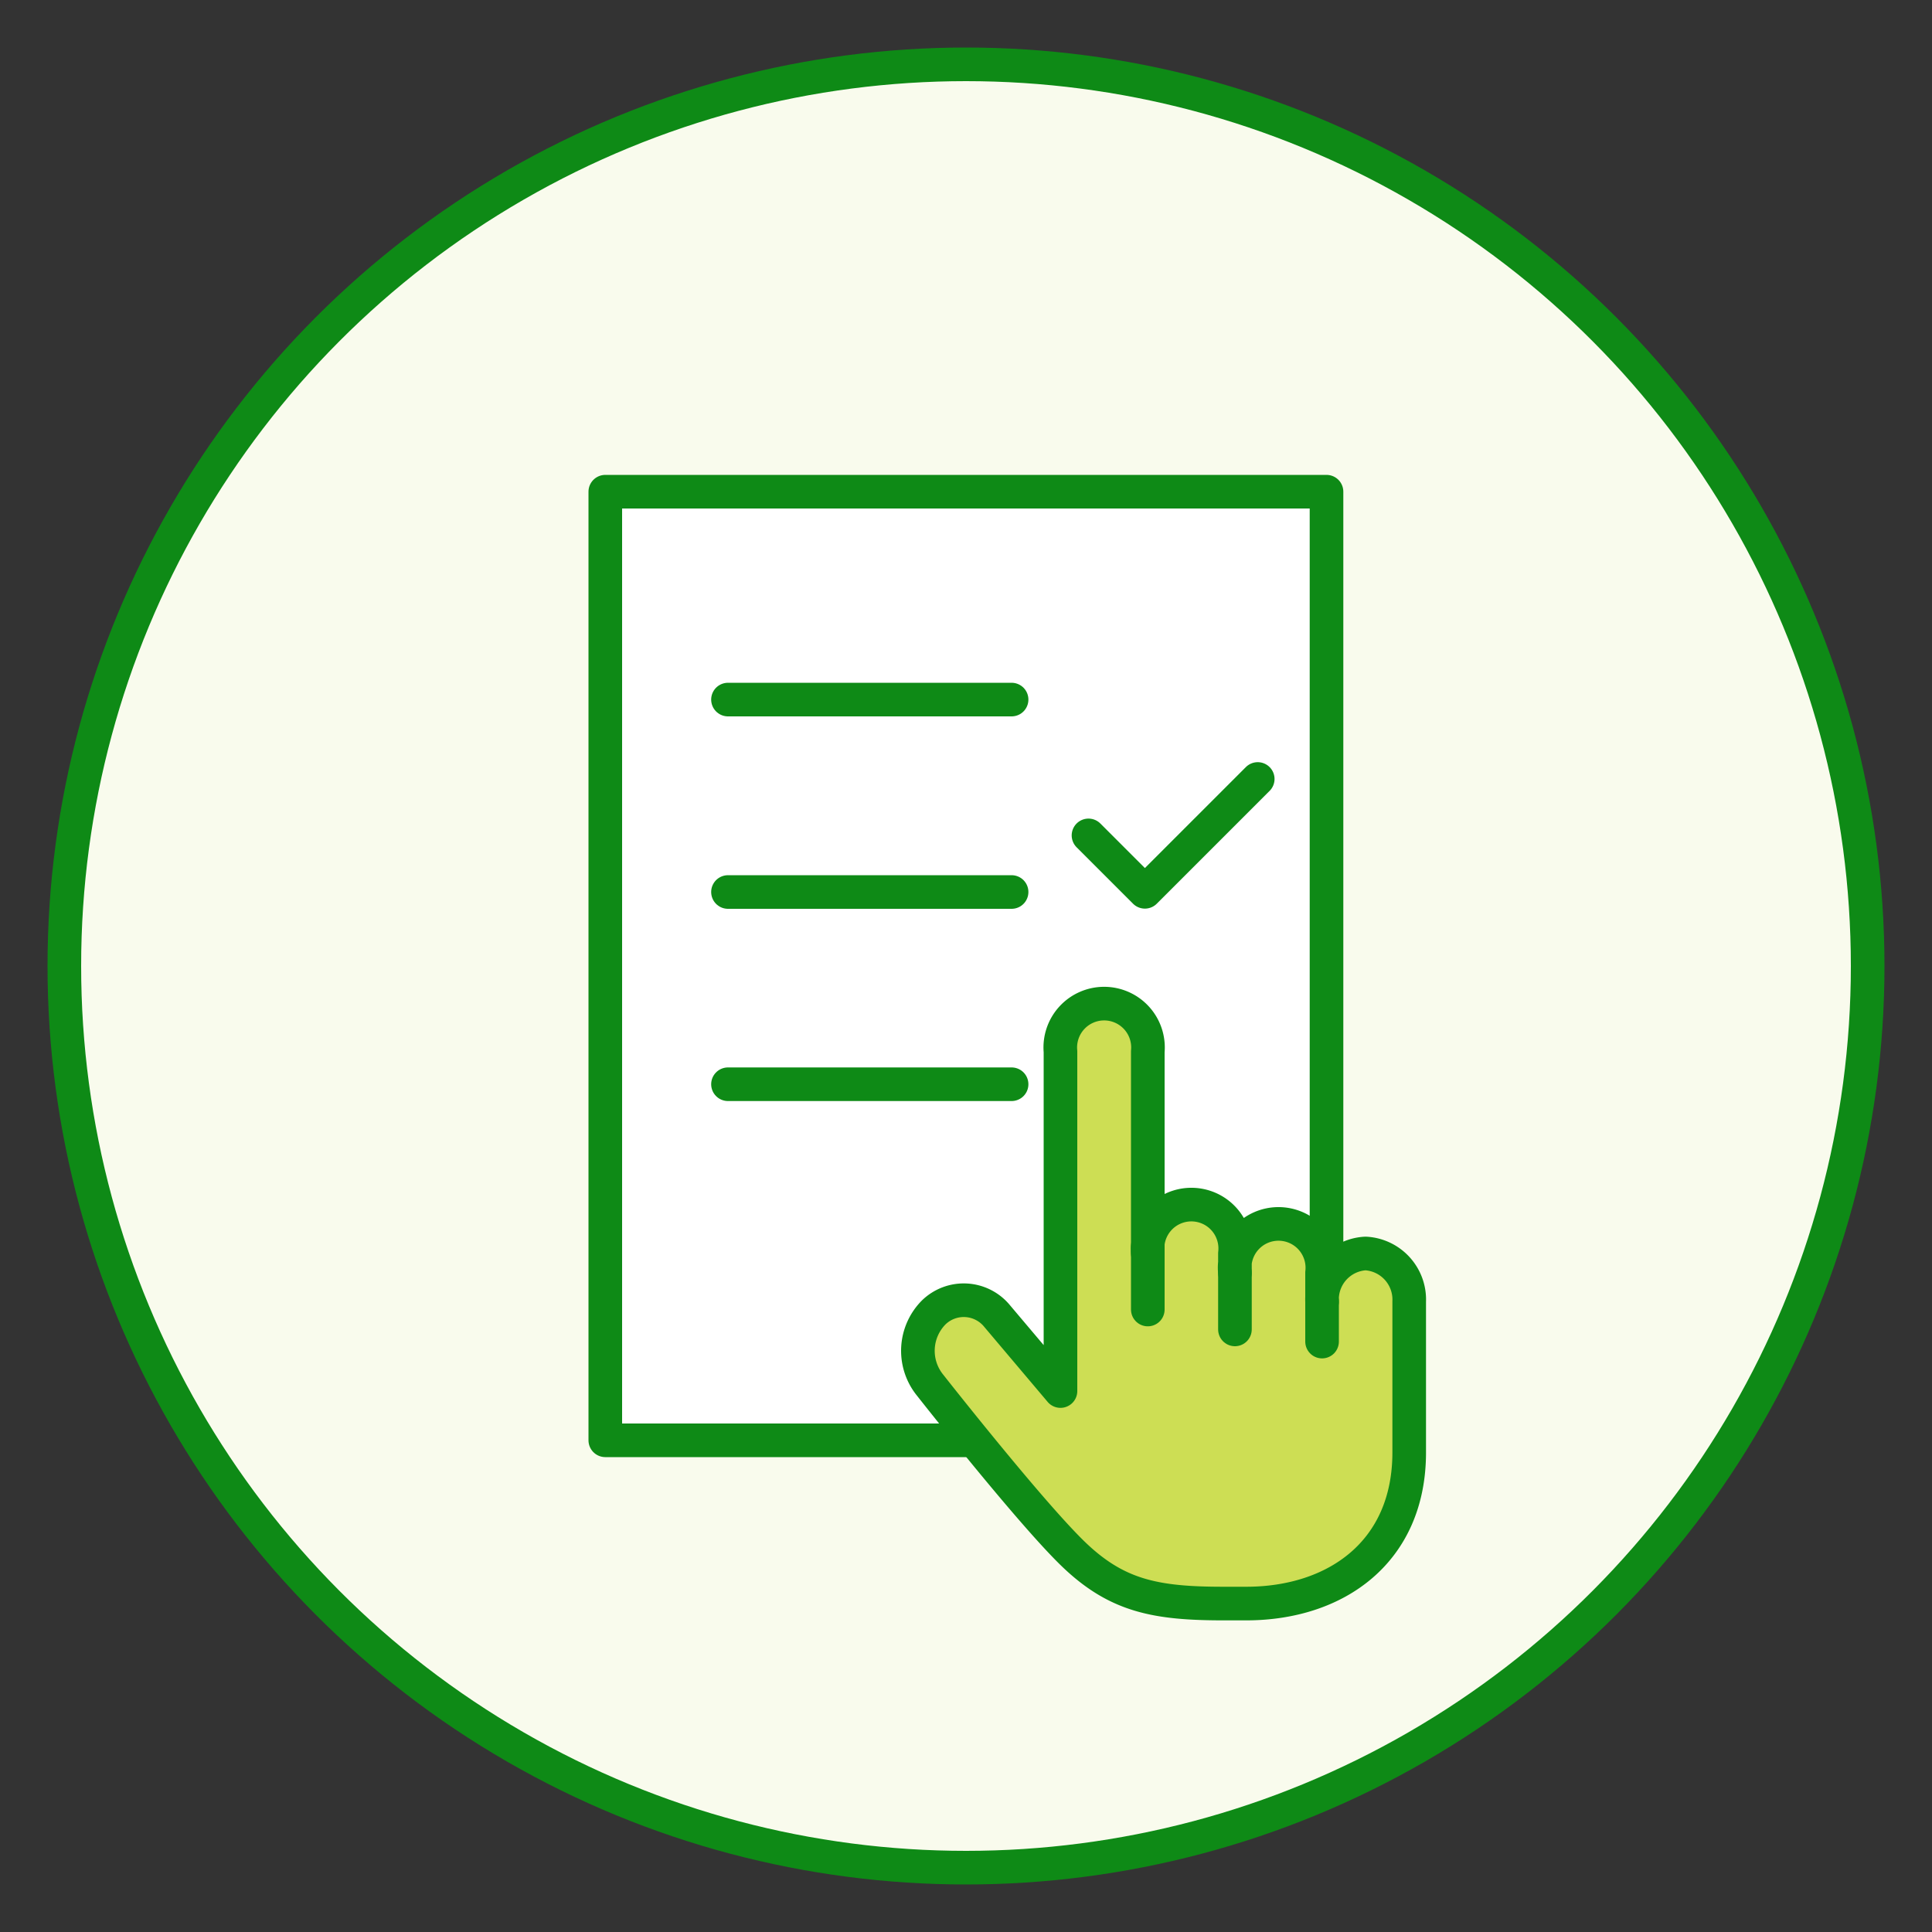
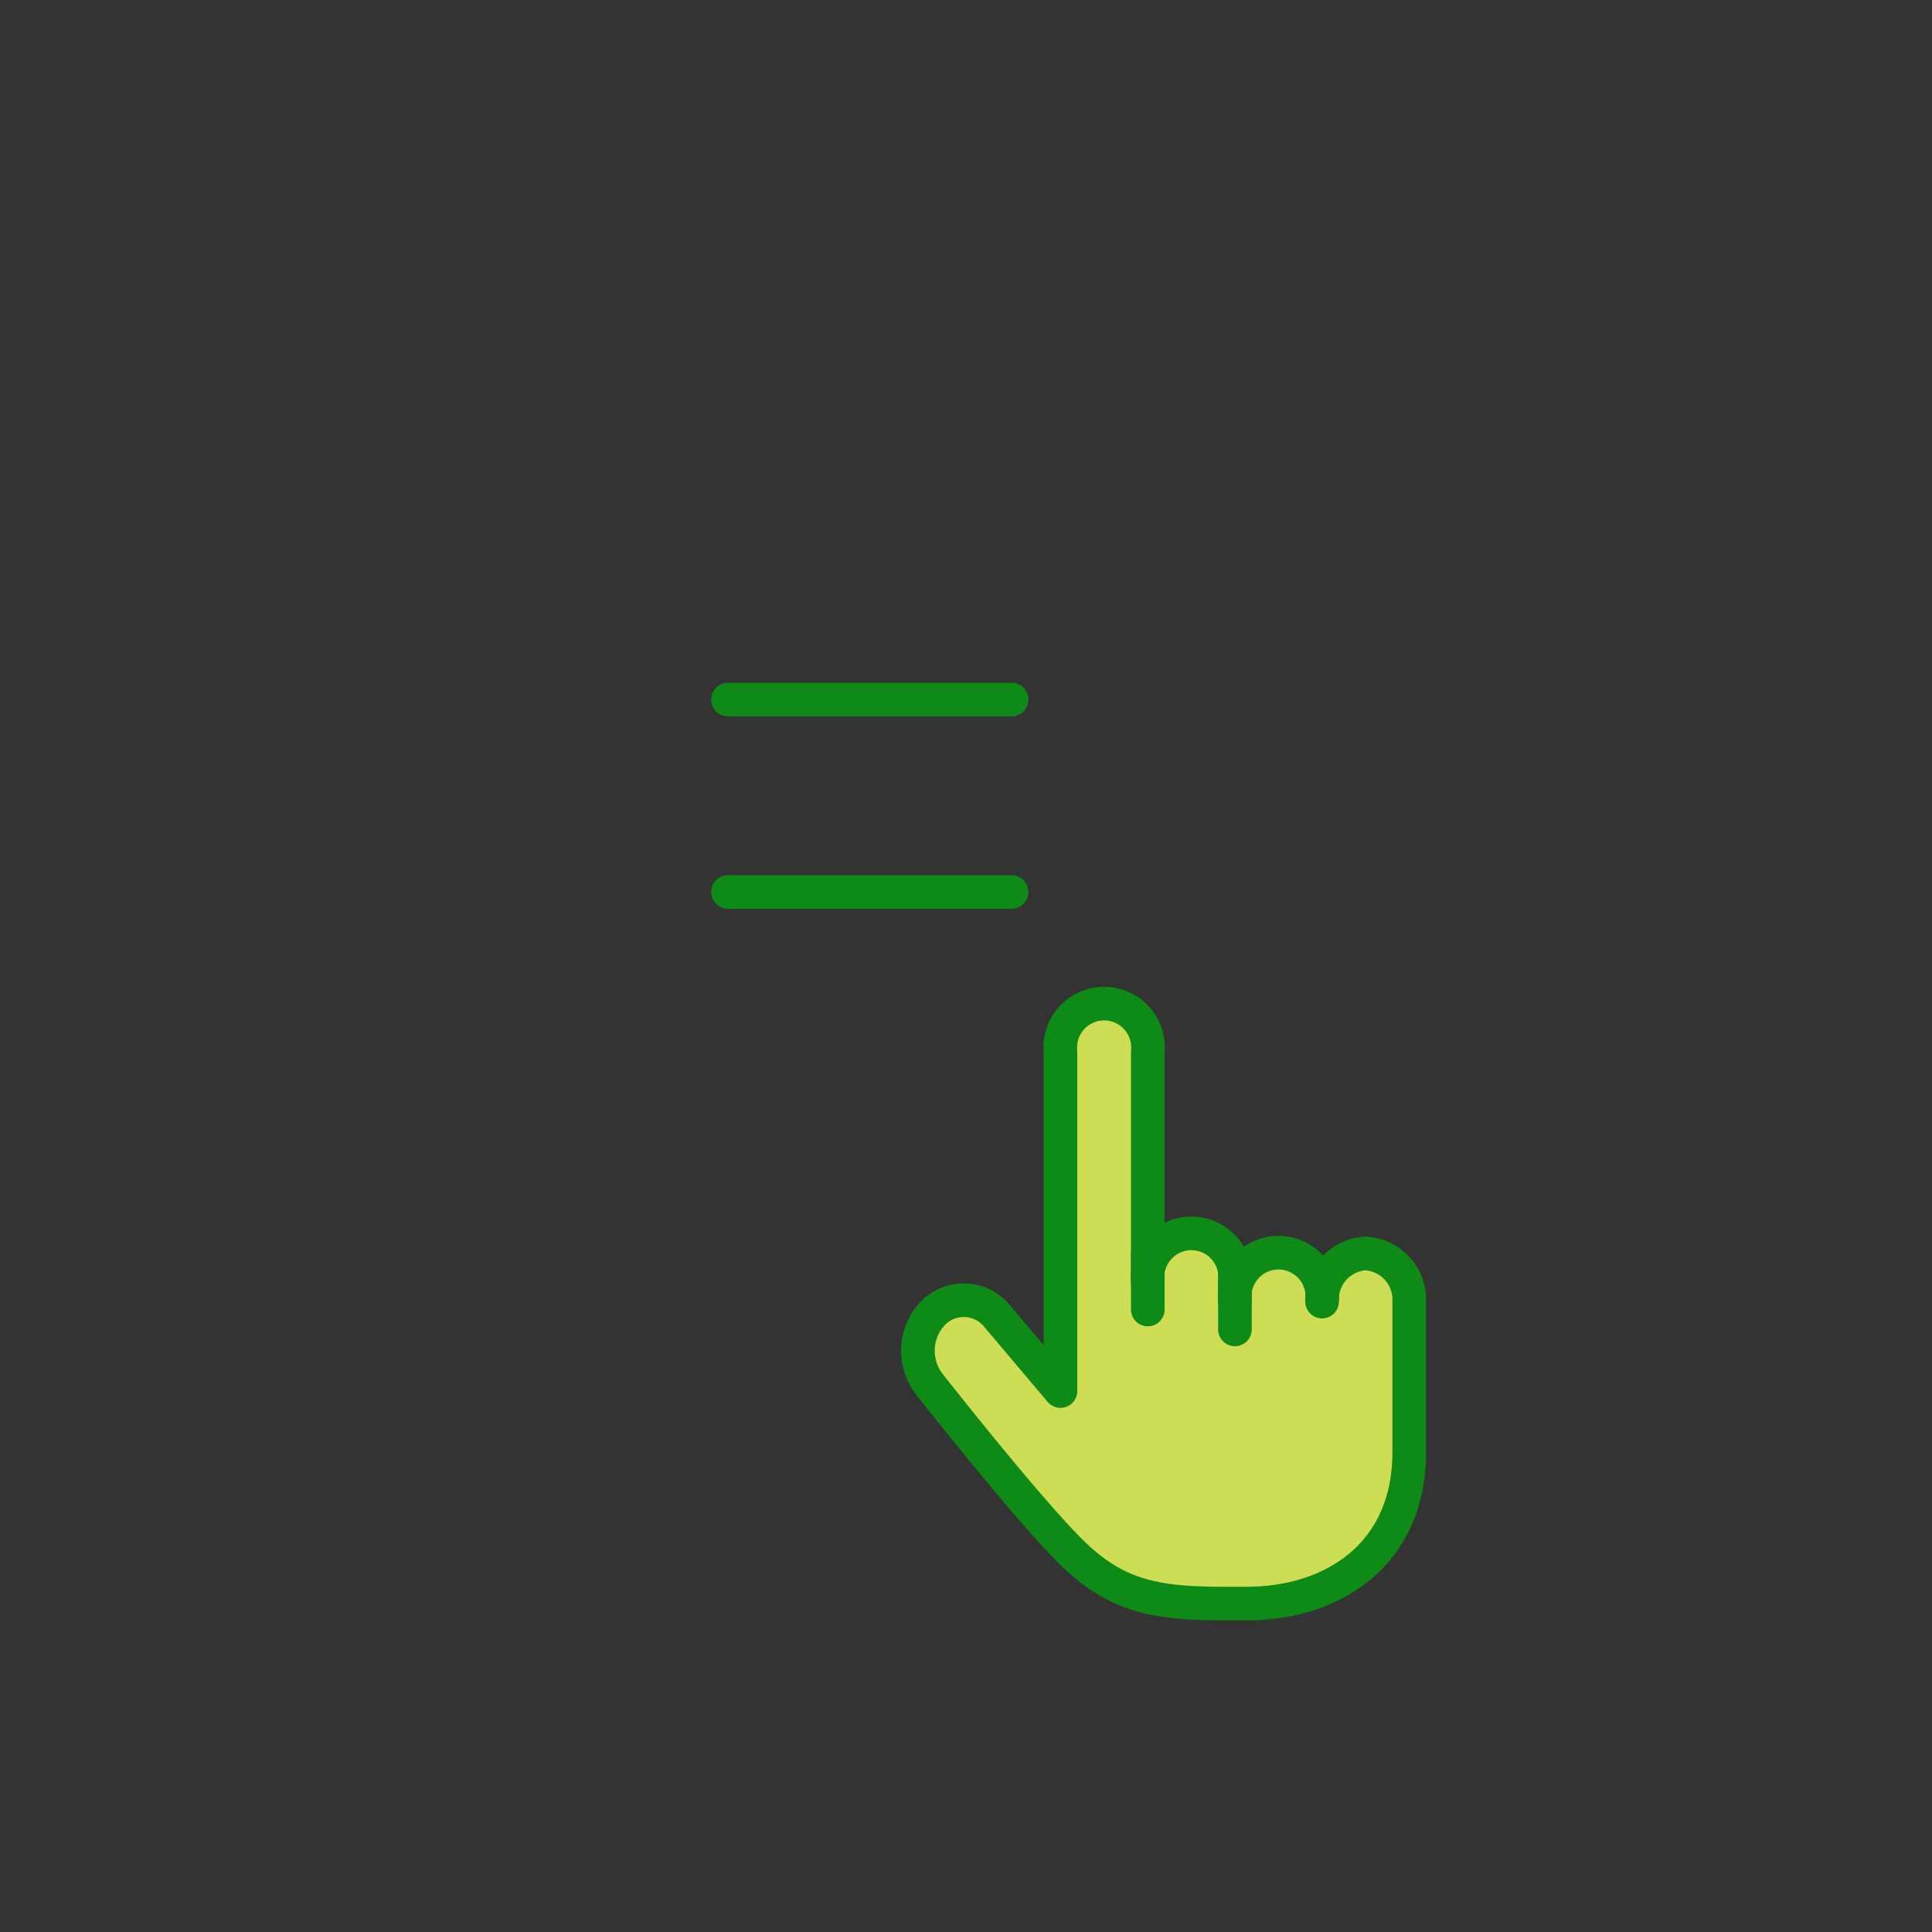
<svg xmlns="http://www.w3.org/2000/svg" viewBox="0 0 100 100">
  <rect x="0" y="0" width="100" height="100" fill="#333333" stroke="none" />
  <defs>
    <style>.cls-1{fill:#f9fbed;stroke-miterlimit:10;}.cls-1,.cls-2,.cls-3,.cls-4{stroke:#0e8a16;stroke-width:1.74px;}.cls-2{fill:#fff;}.cls-2,.cls-3,.cls-4{stroke-linejoin:round;}.cls-3{fill:none;}.cls-3,.cls-4{stroke-linecap:round;}.cls-4{fill:#cdde54;}</style>
  </defs>
  <title>Artboard 2</title>
  <g id="selfCheck">
-     <circle class="cls-1" cx="50" cy="50" r="46.67" />
-     <rect class="cls-2" x="31.33" y="25.45" width="37.33" height="49.1" />
    <line class="cls-3" x1="37.68" y1="36.21" x2="52.36" y2="36.21" />
    <line class="cls-3" x1="37.68" y1="46.17" x2="52.36" y2="46.17" />
-     <line class="cls-3" x1="37.68" y1="56.12" x2="52.36" y2="56.12" />
-     <path class="cls-4" d="M70.68,64.88a2.38,2.38,0,0,0-2.25,2.49V65.88a2.27,2.27,0,1,0-4.51,0v-1a2.27,2.27,0,1,0-4.51,0V54.43a2.27,2.27,0,1,0-4.52,0V72l-3.27-3.87a2.23,2.23,0,0,0-3.29-.2,2.82,2.82,0,0,0-.24,3.7s5.3,6.75,7.53,8.87S59.86,83,63.34,83H64.5c4.66,0,8.44-2.68,8.44-7.82V67.37A2.39,2.39,0,0,0,70.68,64.88Z" />
+     <path class="cls-4" d="M70.68,64.88a2.38,2.38,0,0,0-2.25,2.49a2.27,2.27,0,1,0-4.51,0v-1a2.27,2.27,0,1,0-4.51,0V54.43a2.27,2.27,0,1,0-4.52,0V72l-3.27-3.87a2.23,2.23,0,0,0-3.29-.2,2.82,2.82,0,0,0-.24,3.7s5.3,6.75,7.53,8.87S59.86,83,63.34,83H64.5c4.66,0,8.44-2.68,8.44-7.82V67.37A2.39,2.39,0,0,0,70.68,64.88Z" />
    <line class="cls-3" x1="59.41" y1="64.88" x2="59.41" y2="67.78" />
    <line class="cls-3" x1="63.92" y1="65.88" x2="63.92" y2="68.81" />
-     <line class="cls-3" x1="68.43" y1="67.37" x2="68.43" y2="69.44" />
-     <polyline class="cls-3" points="56.34 43.24 59.26 46.16 65.1 40.32" />
  </g>
</svg>